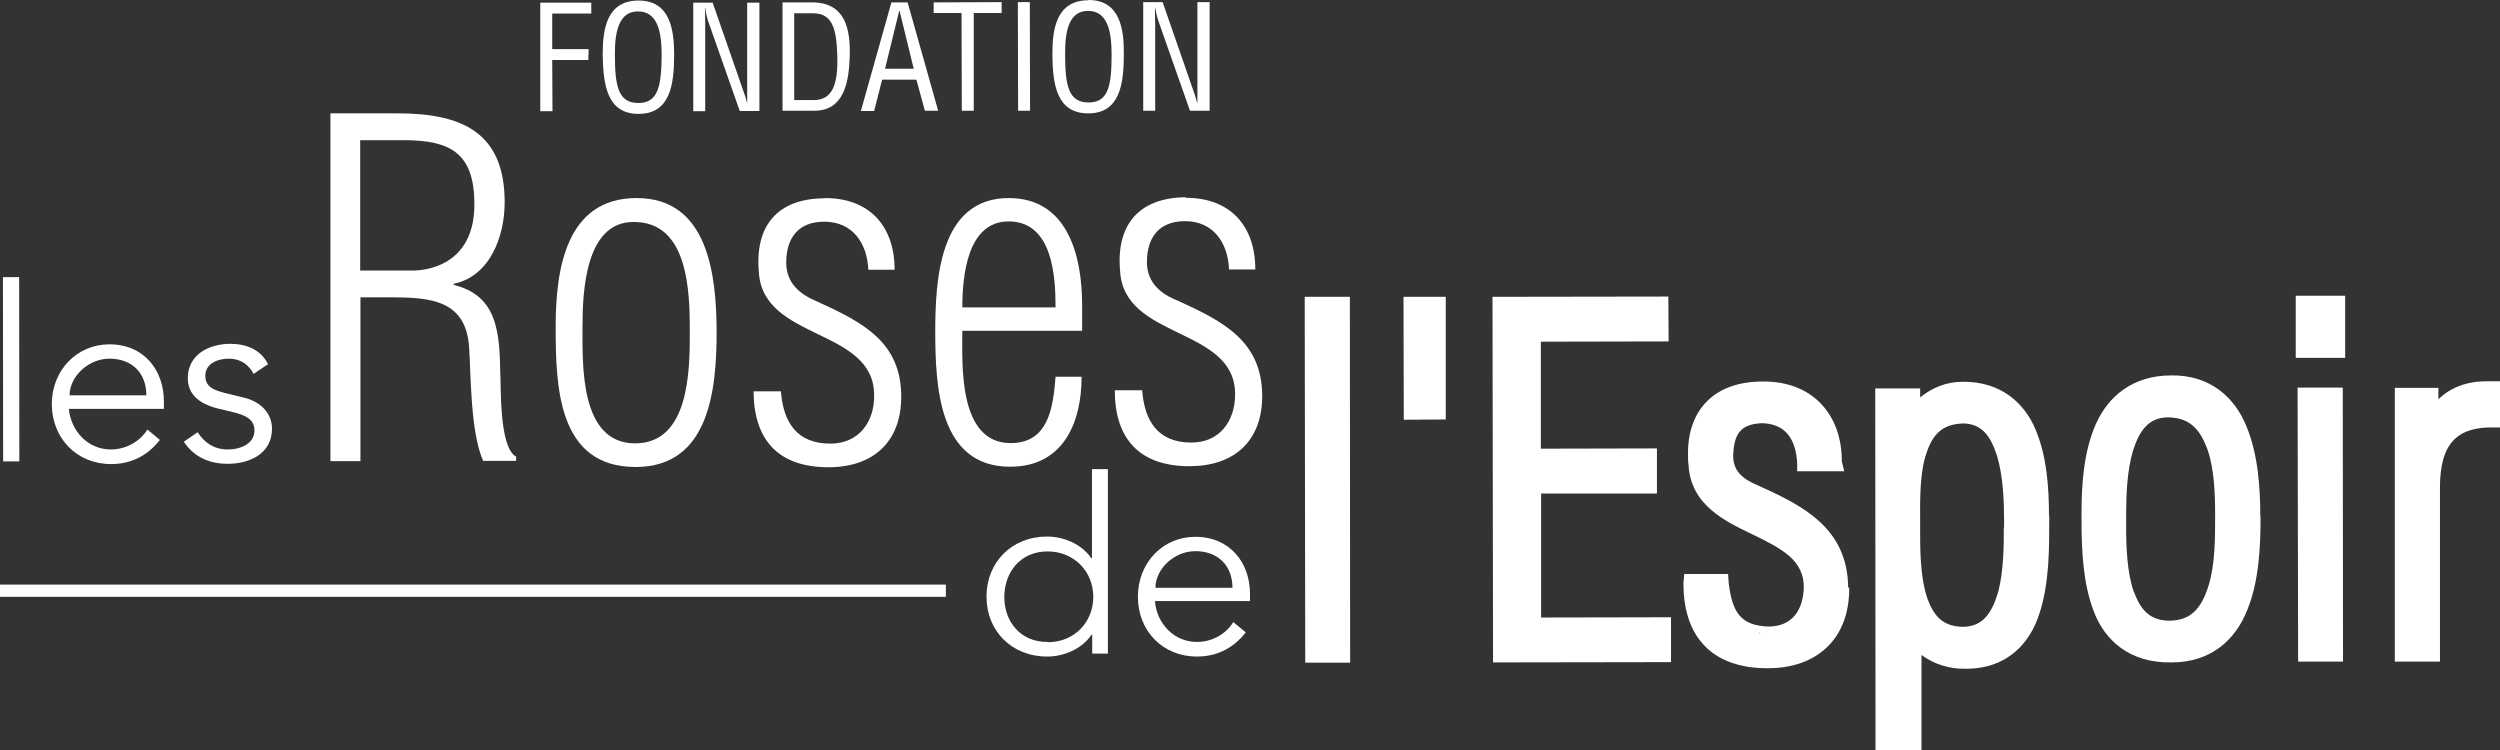
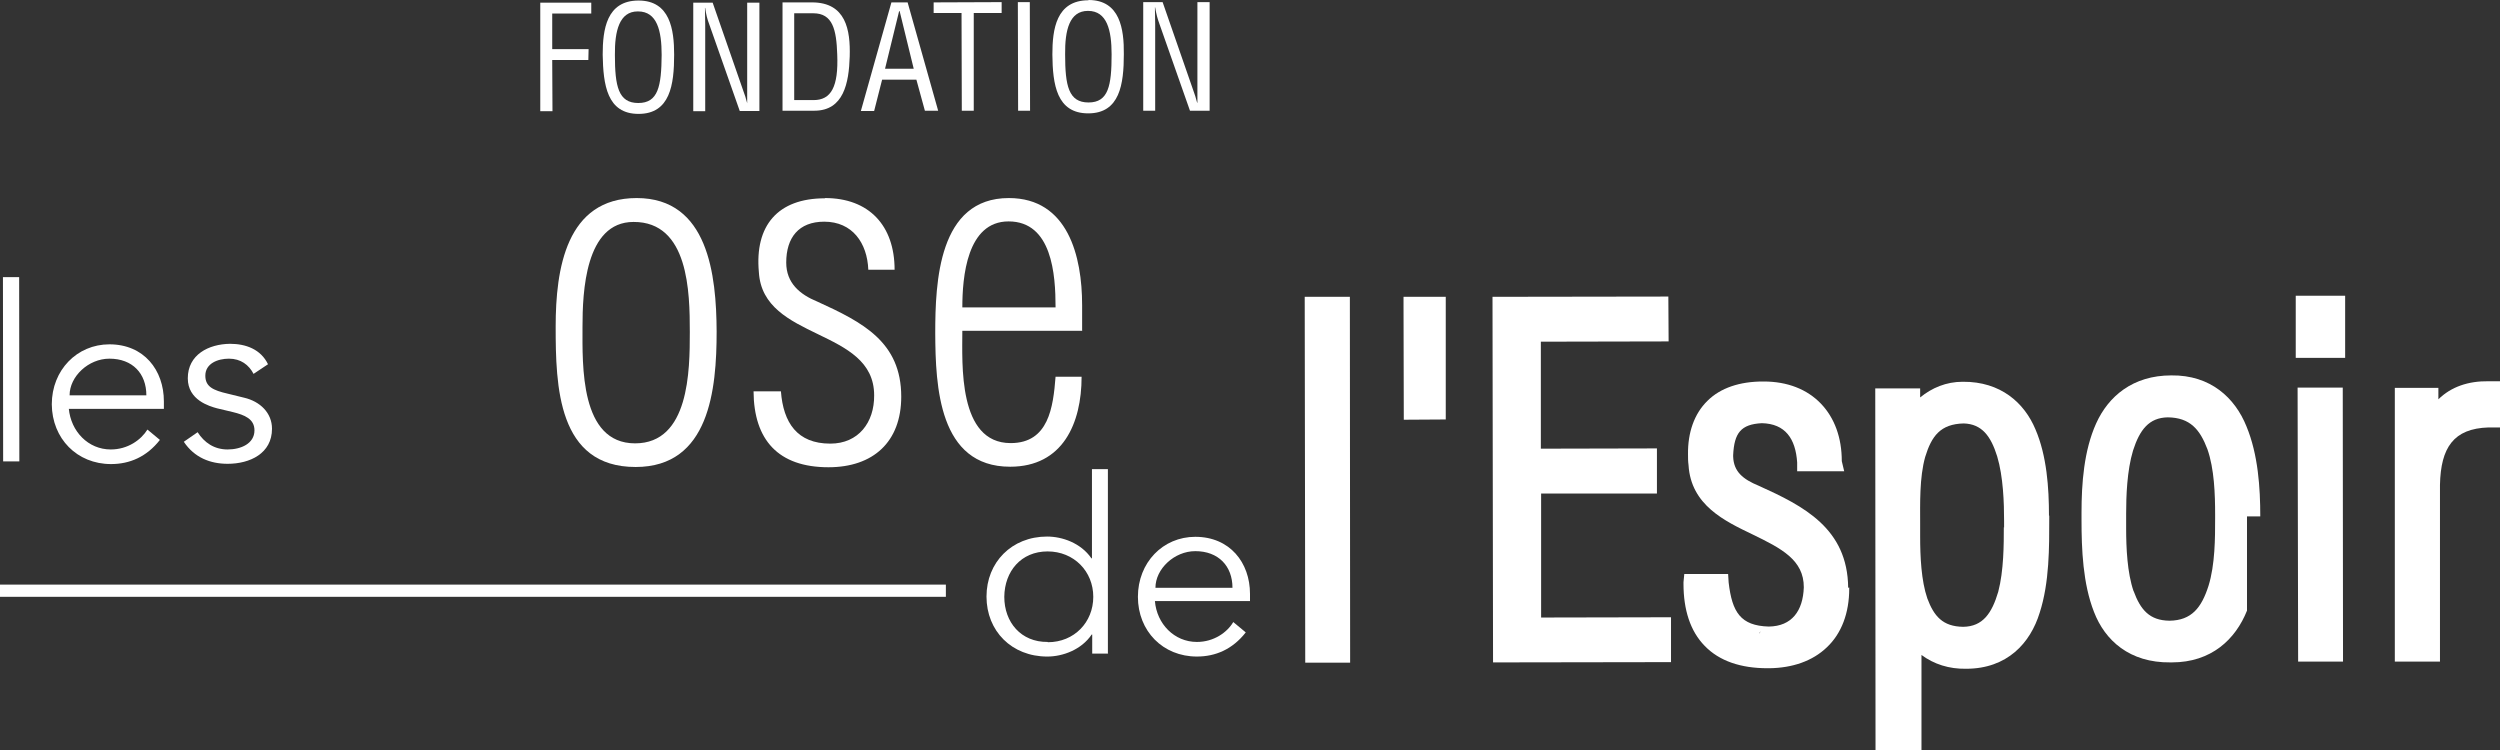
<svg xmlns="http://www.w3.org/2000/svg" fill="none" height="84" viewBox="0 0 280 84" width="280">
  <rect x="0" y="0" width="280" height="84" fill="#333333" stroke="none" />
  <g clip-path="url(#clip0_57_396)">
    <path d="M2.145 31.04L0.33 31.042L0.352 51.678L2.166 51.676L2.145 31.04Z" fill="white" />
    <path d="M16.392 44.275C16.392 41.836 14.845 40.171 12.256 40.171C9.906 40.171 7.794 42.163 7.794 44.275H16.421H16.392ZM7.705 45.761C7.943 48.318 9.876 50.34 12.405 50.34C14.309 50.34 15.796 49.27 16.511 48.11L17.909 49.27C16.421 51.173 14.517 51.976 12.435 51.976C8.627 51.976 5.831 49.121 5.801 45.285C5.801 41.45 8.627 38.565 12.256 38.565C16.124 38.565 18.355 41.45 18.355 44.958V45.791H7.705V45.761Z" fill="white" />
    <path d="M28.411 41.896C27.875 40.855 26.953 40.171 25.644 40.171C24.395 40.171 22.997 40.706 22.997 42.074C22.997 43.293 23.83 43.709 25.525 44.096L27.34 44.542C29.125 44.958 30.464 46.237 30.464 48.021C30.464 50.786 27.994 51.946 25.495 51.946C23.562 51.946 21.777 51.262 20.587 49.478L22.134 48.407C22.878 49.567 23.978 50.34 25.495 50.34C26.983 50.34 28.5 49.686 28.5 48.199C28.5 46.921 27.399 46.475 26.061 46.148L24.306 45.731C23.443 45.493 21.033 44.81 21.033 42.371C21.033 39.725 23.354 38.536 25.763 38.506C27.548 38.506 29.214 39.13 30.017 40.795L28.411 41.866V41.896Z" fill="white" />
-     <path d="M40.37 30.299H46.29C47.45 30.299 53.132 29.883 53.132 22.895C53.132 17.186 50.514 15.7 45.219 15.7H40.34V30.299H40.37ZM40.37 33.302V51.648H37.008V12.696H44.505C51.644 12.696 56.523 14.748 56.523 22.657C56.523 26.434 54.917 30.924 50.812 31.786V31.905C55.333 33.035 55.958 36.514 56.018 41.39C56.137 43.263 55.869 50.102 57.803 51.143V51.619H54.114C52.656 48.348 52.745 41.717 52.537 38.863C52.18 33.659 48.283 33.302 43.85 33.302H40.37Z" fill="white" />
    <path d="M77.259 37.198C77.259 32.737 77.14 24.828 70.952 24.858C65.537 24.858 65.24 32.708 65.24 36.633C65.24 40.885 64.942 49.656 71.13 49.656C77.199 49.656 77.259 41.509 77.259 37.198ZM62.235 36.573C62.235 30.151 63.396 22.182 71.309 22.182C79.341 22.182 80.234 30.834 80.263 37.138C80.263 43.62 79.46 52.303 71.19 52.303C62.444 52.303 62.235 43.234 62.235 36.573Z" fill="white" />
    <path d="M92.401 22.182C97.339 22.182 100.195 25.274 100.195 30.21H97.25C97.131 27.207 95.465 24.828 92.312 24.828C89.456 24.828 88.058 26.612 88.058 29.407C88.058 31.697 89.575 32.975 91.538 33.778C96.625 36.097 100.939 38.298 100.939 44.423C100.939 49.508 97.786 52.332 92.788 52.332C87.165 52.332 84.428 49.27 84.398 43.828H87.463C87.73 47.337 89.277 49.686 92.996 49.686C96.149 49.686 97.934 47.307 97.905 44.274C97.905 36.692 85.44 38.209 84.993 30.478C84.517 25.274 87.106 22.211 92.371 22.211" fill="white" />
    <path d="M118.223 34.403C118.223 30.775 117.837 24.798 112.958 24.798C108.287 24.798 107.781 31.043 107.781 34.432H118.223V34.403ZM121.228 37.049H107.781C107.781 40.736 107.276 49.627 113.196 49.627C117.45 49.627 117.956 45.612 118.223 42.193H121.139C121.139 47.426 119.027 52.273 113.136 52.273C105.134 52.273 104.777 43.263 104.747 37.346C104.747 31.578 105.104 22.182 112.988 22.182C119.622 22.182 121.198 28.723 121.198 34.165V37.079L121.228 37.049Z" fill="white" />
-     <path d="M132.8 22.152C137.739 22.152 140.595 25.245 140.595 30.181H137.65C137.531 27.177 135.894 24.769 132.711 24.769C129.855 24.769 128.457 26.553 128.457 29.348C128.457 31.638 129.974 32.916 131.938 33.689C137.025 36.008 141.339 38.209 141.368 44.334C141.368 49.419 138.215 52.214 133.217 52.214C127.624 52.214 124.857 49.151 124.857 43.71H127.922C128.189 47.218 129.736 49.568 133.425 49.568C136.579 49.568 138.334 47.189 138.334 44.156C138.334 36.574 125.869 38.09 125.452 30.359C124.976 25.185 127.565 22.122 132.83 22.093" fill="white" />
    <path d="M117.36 71.928C120.306 71.928 122.447 69.698 122.447 66.843C122.447 63.989 120.276 61.759 117.331 61.759C114.356 61.759 112.511 63.989 112.481 66.843C112.481 69.698 114.356 71.928 117.331 71.898M124.143 73.207H122.328V71.066H122.269C121.109 72.79 118.997 73.534 117.301 73.534C113.314 73.534 110.488 70.679 110.488 66.814C110.488 62.978 113.314 60.094 117.271 60.094C118.967 60.094 121.049 60.807 122.239 62.532H122.299V52.541H124.084V73.177L124.143 73.207Z" fill="white" />
    <path d="M138.037 65.832C138.037 63.394 136.46 61.729 133.872 61.729C131.522 61.729 129.41 63.721 129.41 65.832H138.037ZM129.35 67.319C129.558 69.876 131.522 71.898 134.051 71.898C135.955 71.898 137.442 70.828 138.126 69.668L139.524 70.828C138.037 72.731 136.133 73.533 134.051 73.533C130.243 73.533 127.446 70.679 127.446 66.843C127.446 63.007 130.243 60.123 133.872 60.123C137.74 60.123 140 63.007 140 66.516V67.319H129.35Z" fill="white" />
    <path d="M151.185 33.243H146.128L146.187 74.217H147.199H151.215L151.185 33.243Z" fill="white" />
    <path d="M161.925 33.243H157.195V34.254L157.225 47.01L161.925 46.98V33.243Z" fill="white" />
    <path d="M187.153 69.133L172.605 69.163V55.277H185.576V50.222L172.575 50.252V38.269L186.885 38.239L186.855 33.214L167.161 33.244L167.221 74.188H168.232L187.153 74.158V69.133Z" fill="white" />
    <path d="M197.178 70.709C197.178 70.709 197.089 70.887 197.059 70.976C197.059 70.857 197.119 70.768 197.178 70.709ZM206.995 65.832C206.936 59.172 201.997 56.674 197 54.414C195.185 53.671 194.173 52.809 194.114 51.143V50.965C194.233 48.497 194.977 47.516 197.327 47.397C199.945 47.456 201.105 49.121 201.283 51.797V52.779H206.549L206.281 51.649C206.281 49.032 205.478 46.802 203.931 45.197C202.384 43.591 200.183 42.728 197.535 42.728C197.535 42.728 197.476 42.728 197.446 42.728C194.858 42.728 192.686 43.442 191.228 44.899C189.741 46.356 189.027 48.467 189.057 50.876C189.057 51.262 189.057 51.679 189.116 52.095C189.384 56.585 193.192 58.369 196.286 59.856C199.528 61.431 202.027 62.71 202.027 65.773C201.938 68.419 200.688 70.144 198.1 70.174C198.011 70.174 197.922 70.174 197.833 70.203C197.922 70.203 197.981 70.174 198.1 70.174C194.947 70.084 193.995 68.568 193.608 65.237L193.549 64.286H188.64L188.551 65.208C188.551 65.297 188.551 65.356 188.551 65.386C188.551 68.27 189.295 70.679 190.931 72.344C192.567 74.039 194.977 74.842 197.952 74.842H198.16C200.748 74.812 203.009 74.039 204.615 72.493C206.252 70.947 207.114 68.657 207.114 65.921V65.802L206.995 65.832Z" fill="white" />
    <path d="M224.428 59.053C224.428 60.926 224.428 63.899 223.803 66.278C223.089 68.687 222.078 70.173 219.876 70.203C217.586 70.173 216.604 69.014 215.86 67.022C215.176 65.029 215.057 62.323 215.057 60.093C215.057 59.588 215.057 59.112 215.057 58.666C215.057 56.466 214.968 53.492 215.622 51.173C216.336 48.854 217.318 47.486 219.936 47.426C221.959 47.486 222.97 48.824 223.684 51.114C224.368 53.403 224.458 56.317 224.458 58.369C224.458 58.607 224.458 58.844 224.458 59.082M229.485 57.744C229.485 54.652 229.247 51.054 227.968 48.081C226.719 45.107 224.071 42.728 219.847 42.758H219.817C217.972 42.758 216.366 43.442 215.057 44.512V43.502H210.029L210.059 84.059H215.206V73.355C216.604 74.396 218.3 74.931 220.174 74.901H220.204C224.815 74.901 227.403 72.017 228.444 68.627C229.545 65.237 229.515 61.223 229.515 58.101C229.515 57.982 229.515 57.893 229.515 57.744" fill="white" />
-     <path d="M238.961 66.219C238.247 64.138 238.128 61.372 238.128 59.142C238.128 58.577 238.128 58.012 238.128 57.537C238.128 55.604 238.217 52.72 238.901 50.46C239.645 48.141 240.686 46.773 242.798 46.743C245.297 46.773 246.398 48.111 247.231 50.311C248.005 52.511 248.094 55.396 248.094 57.626C248.094 57.804 248.094 57.953 248.094 58.072C248.094 60.213 248.094 63.246 247.35 65.624C246.577 68.033 245.476 69.49 242.977 69.52C240.746 69.49 239.734 68.3 238.961 66.189M253.151 57.834C253.151 54.652 252.913 50.906 251.604 47.754C250.325 44.572 247.588 41.986 243.185 42.045C238.871 42.045 236.135 44.394 234.766 47.427C233.398 50.46 233.13 54.147 233.13 57.418V58.221C233.13 61.521 233.279 65.357 234.528 68.538C235.748 71.72 238.514 74.247 243.096 74.188H243.245C247.677 74.188 250.384 71.601 251.664 68.39C253.002 65.178 253.181 61.283 253.181 58.012V57.834H253.151Z" fill="white" />
+     <path d="M238.961 66.219C238.247 64.138 238.128 61.372 238.128 59.142C238.128 58.577 238.128 58.012 238.128 57.537C238.128 55.604 238.217 52.72 238.901 50.46C239.645 48.141 240.686 46.773 242.798 46.743C245.297 46.773 246.398 48.111 247.231 50.311C248.005 52.511 248.094 55.396 248.094 57.626C248.094 57.804 248.094 57.953 248.094 58.072C248.094 60.213 248.094 63.246 247.35 65.624C246.577 68.033 245.476 69.49 242.977 69.52C240.746 69.49 239.734 68.3 238.961 66.189M253.151 57.834C253.151 54.652 252.913 50.906 251.604 47.754C250.325 44.572 247.588 41.986 243.185 42.045C238.871 42.045 236.135 44.394 234.766 47.427C233.398 50.46 233.13 54.147 233.13 57.418V58.221C233.13 61.521 233.279 65.357 234.528 68.538C235.748 71.72 238.514 74.247 243.096 74.188H243.245C247.677 74.188 250.384 71.601 251.664 68.39V57.834H253.151Z" fill="white" />
    <path d="M257.331 43.412L257.391 74.098H262.418L262.389 43.412H257.361H257.331ZM262.656 40.082V33.124H257.123V40.082H262.656Z" fill="white" />
    <path d="M280 42.699H279.019C279.019 42.699 278.81 42.699 278.721 42.699C276.431 42.669 274.527 43.324 273.099 44.721V43.443H268.22V74.099H273.277V54.296C273.366 50.133 274.794 47.992 278.721 47.873C278.781 47.873 278.87 47.873 278.959 47.873H280V42.699Z" fill="white" />
    <path d="M60.51 12.458V0.297H66.222V1.516H61.849V5.5H65.924L65.894 6.72H61.849L61.878 12.458H60.51Z" fill="white" />
    <path d="M71.428 1.279C69.375 1.279 68.84 3.449 68.869 6.155C68.869 9.664 69.256 11.537 71.487 11.537C73.719 11.537 74.076 9.664 74.105 6.155C74.105 3.449 73.6 1.279 71.458 1.279M71.517 0.06C75.057 0.06 75.504 3.33 75.504 6.125C75.504 9.485 75.057 12.756 71.517 12.756C67.977 12.756 67.561 9.485 67.501 6.125C67.501 3.33 67.918 0.06 71.517 0.06Z" fill="white" />
    <path d="M83.714 0.297H85.053V12.429H82.852L79.43 2.705C79.222 2.17 79.073 1.605 78.984 0.892H78.954C78.954 1.516 78.984 2.14 78.984 2.765V12.458H77.645V0.297H79.817L83.268 10.228C83.417 10.585 83.536 11.001 83.685 11.566C83.685 11.12 83.685 10.674 83.685 10.198V0.297H83.714Z" fill="white" />
    <path d="M88.98 11.21H91.122C93.086 11.21 93.919 9.723 93.77 6.096C93.681 3.33 93.264 1.487 91.093 1.487H88.951V11.21H88.98ZM87.642 12.429V0.268H90.944C94.752 0.268 95.257 3.36 95.168 6.333C95.079 9.307 94.484 12.399 91.212 12.399H87.642V12.429Z" fill="white" />
    <path d="M100.731 1.249H100.701L99.124 7.701H102.337L100.76 1.249H100.731ZM99.868 0.268H101.653L105.074 12.399H103.587L102.635 8.92H98.797L97.904 12.429H96.417L99.838 0.268H99.868Z" fill="white" />
    <path d="M104.568 0.268L112.184 0.238V1.457H109.06V12.4H107.722L107.692 1.457H104.568V0.268Z" fill="white" />
    <path d="M113.999 0.238L114.029 12.4H115.367L115.338 0.238H113.999Z" fill="white" />
    <path d="M121.853 1.219C119.77 1.219 119.264 3.39 119.294 6.096C119.294 9.604 119.681 11.477 121.912 11.477C124.143 11.477 124.5 9.604 124.5 6.096C124.5 3.39 123.995 1.219 121.853 1.219ZM121.912 0C125.452 0 125.899 3.271 125.869 6.066C125.869 9.426 125.423 12.697 121.882 12.697C118.342 12.697 117.896 9.456 117.866 6.096C117.866 3.301 118.283 0.03 121.912 0.03" fill="white" />
    <path d="M134.14 0.238H135.478V12.4H133.277L129.856 2.677C129.647 2.112 129.499 1.576 129.38 0.833H129.35C129.35 1.457 129.38 2.082 129.38 2.706V12.4H128.041V0.238H130.213L133.664 10.17C133.812 10.556 133.931 10.943 134.08 11.508H134.11C134.11 11.062 134.11 10.616 134.11 10.14V0.238H134.14Z" fill="white" />
    <path d="M105.937 65.476H0V66.843H105.937V65.476Z" fill="white" />
  </g>
  <defs>
    <clipPath id="clip0_57_396">
      <rect fill="white" height="84" width="280" />
    </clipPath>
  </defs>
</svg>